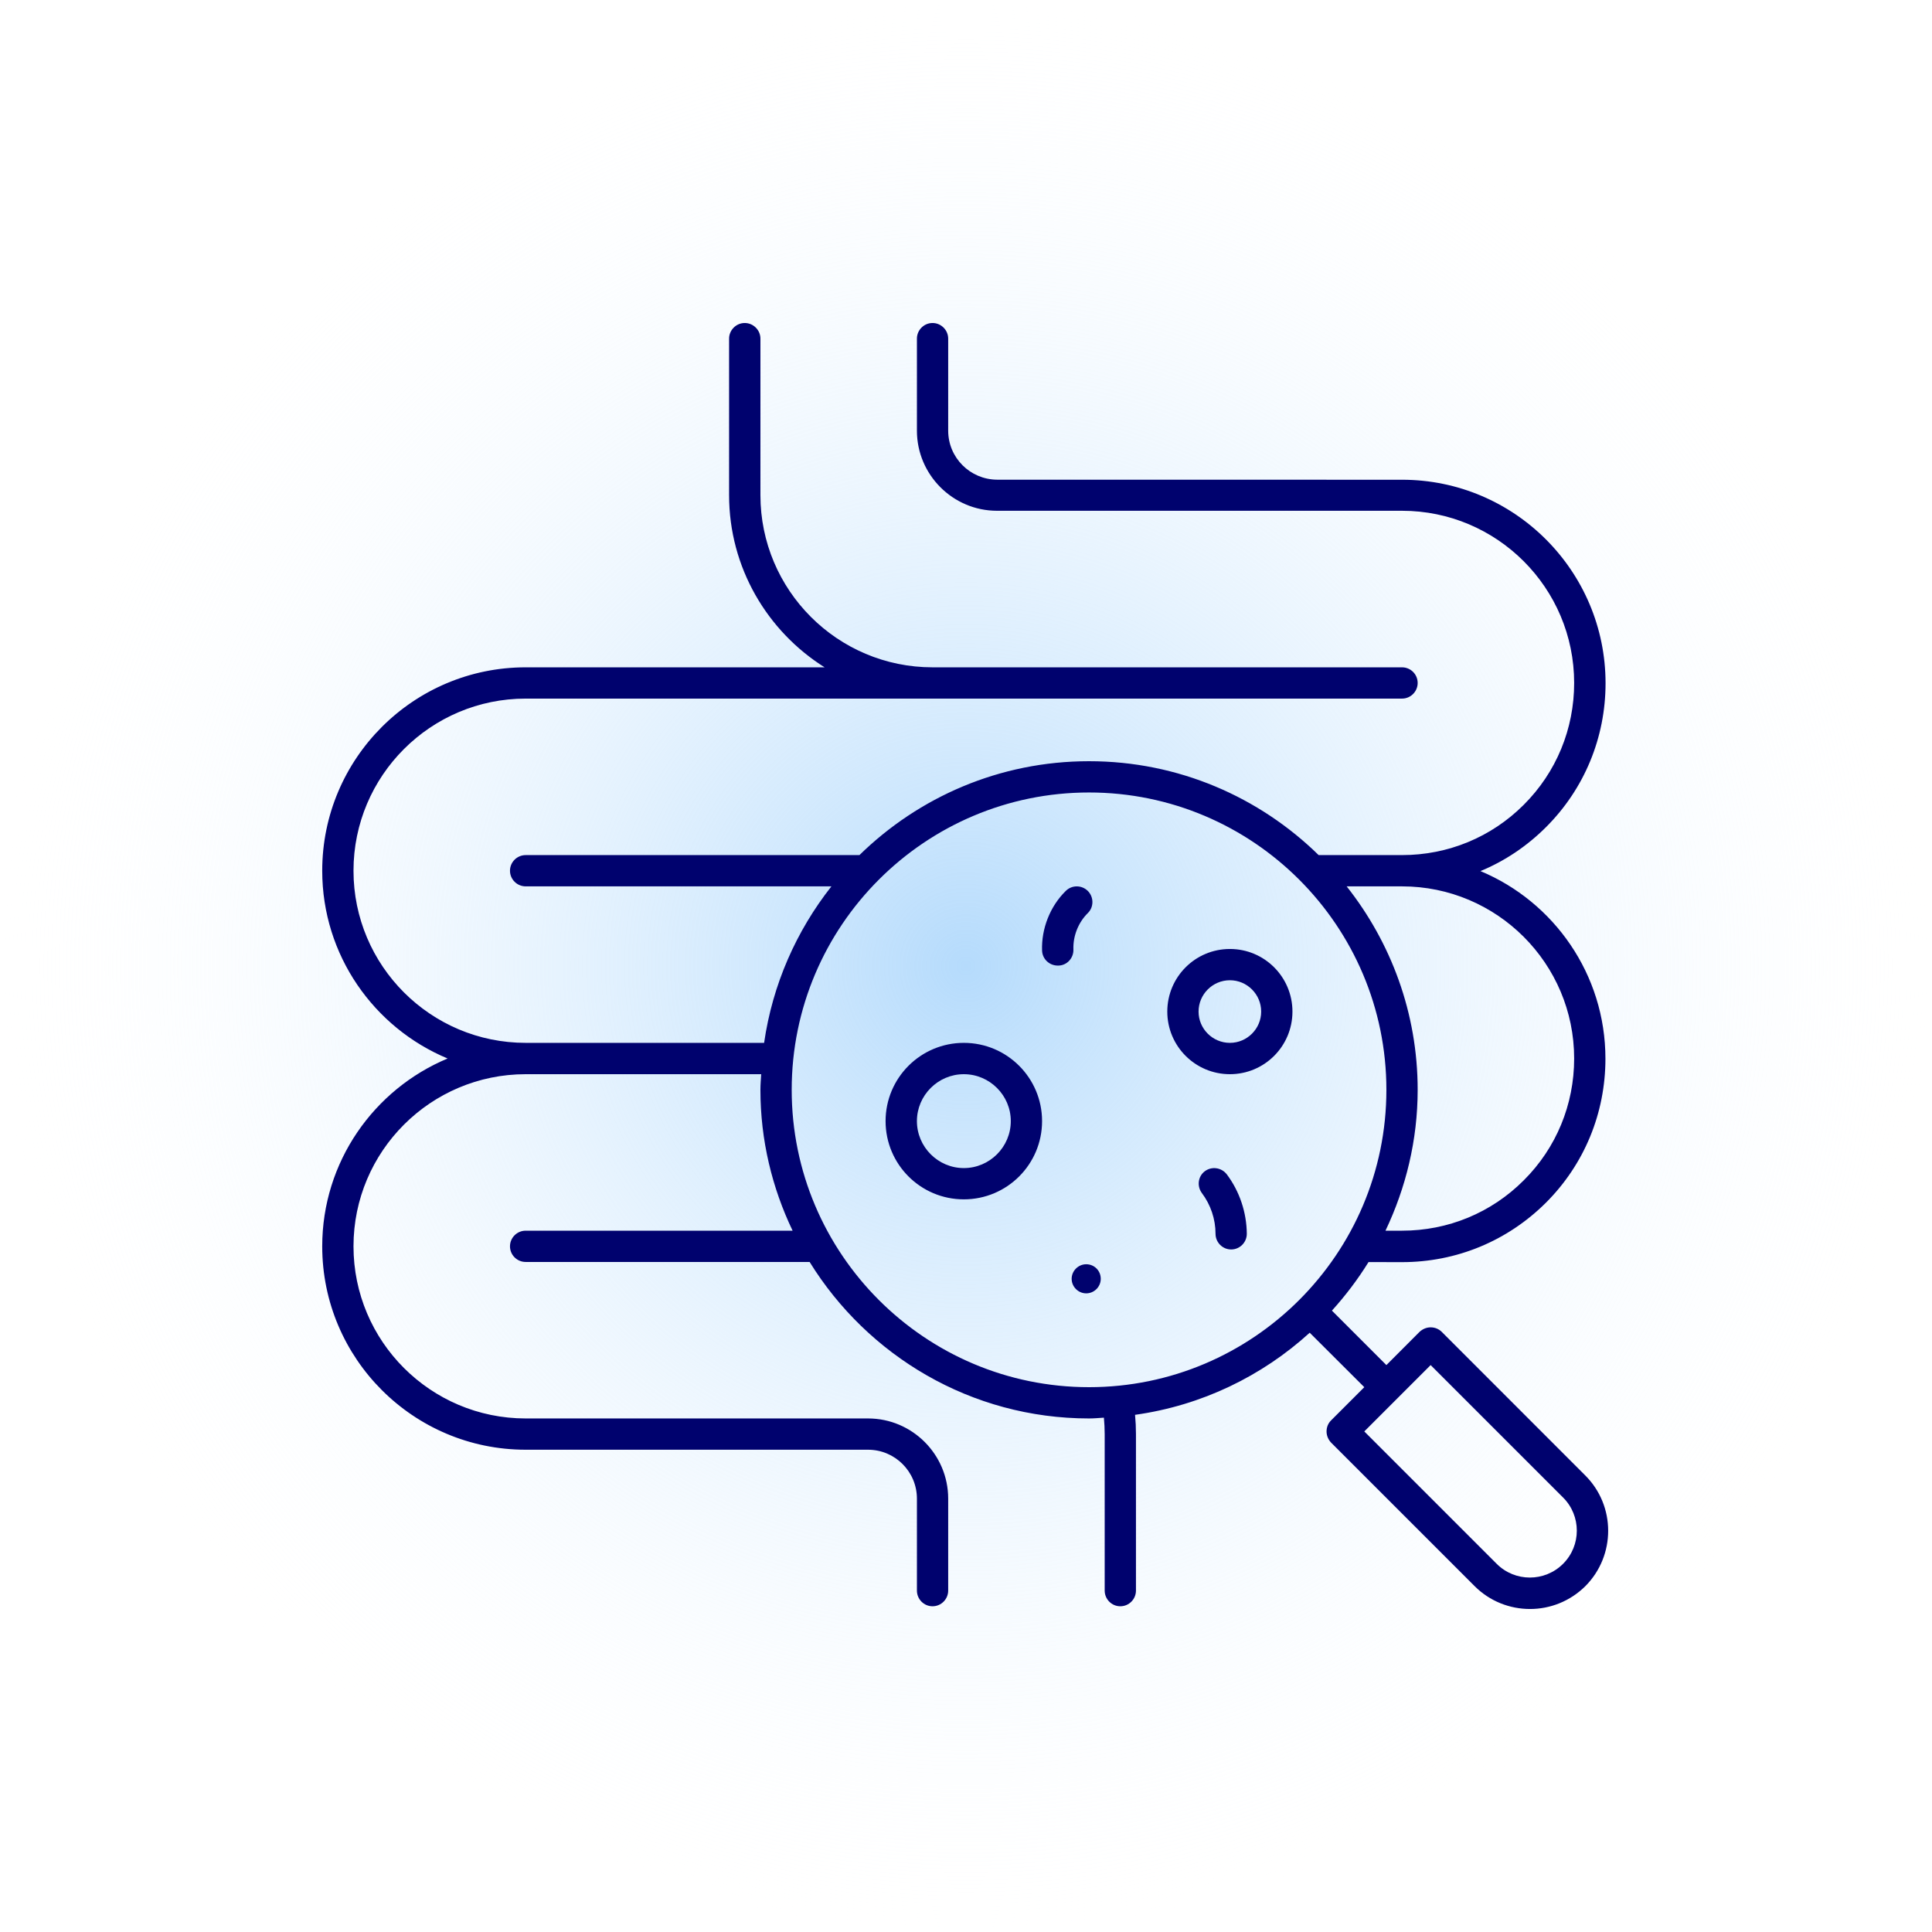
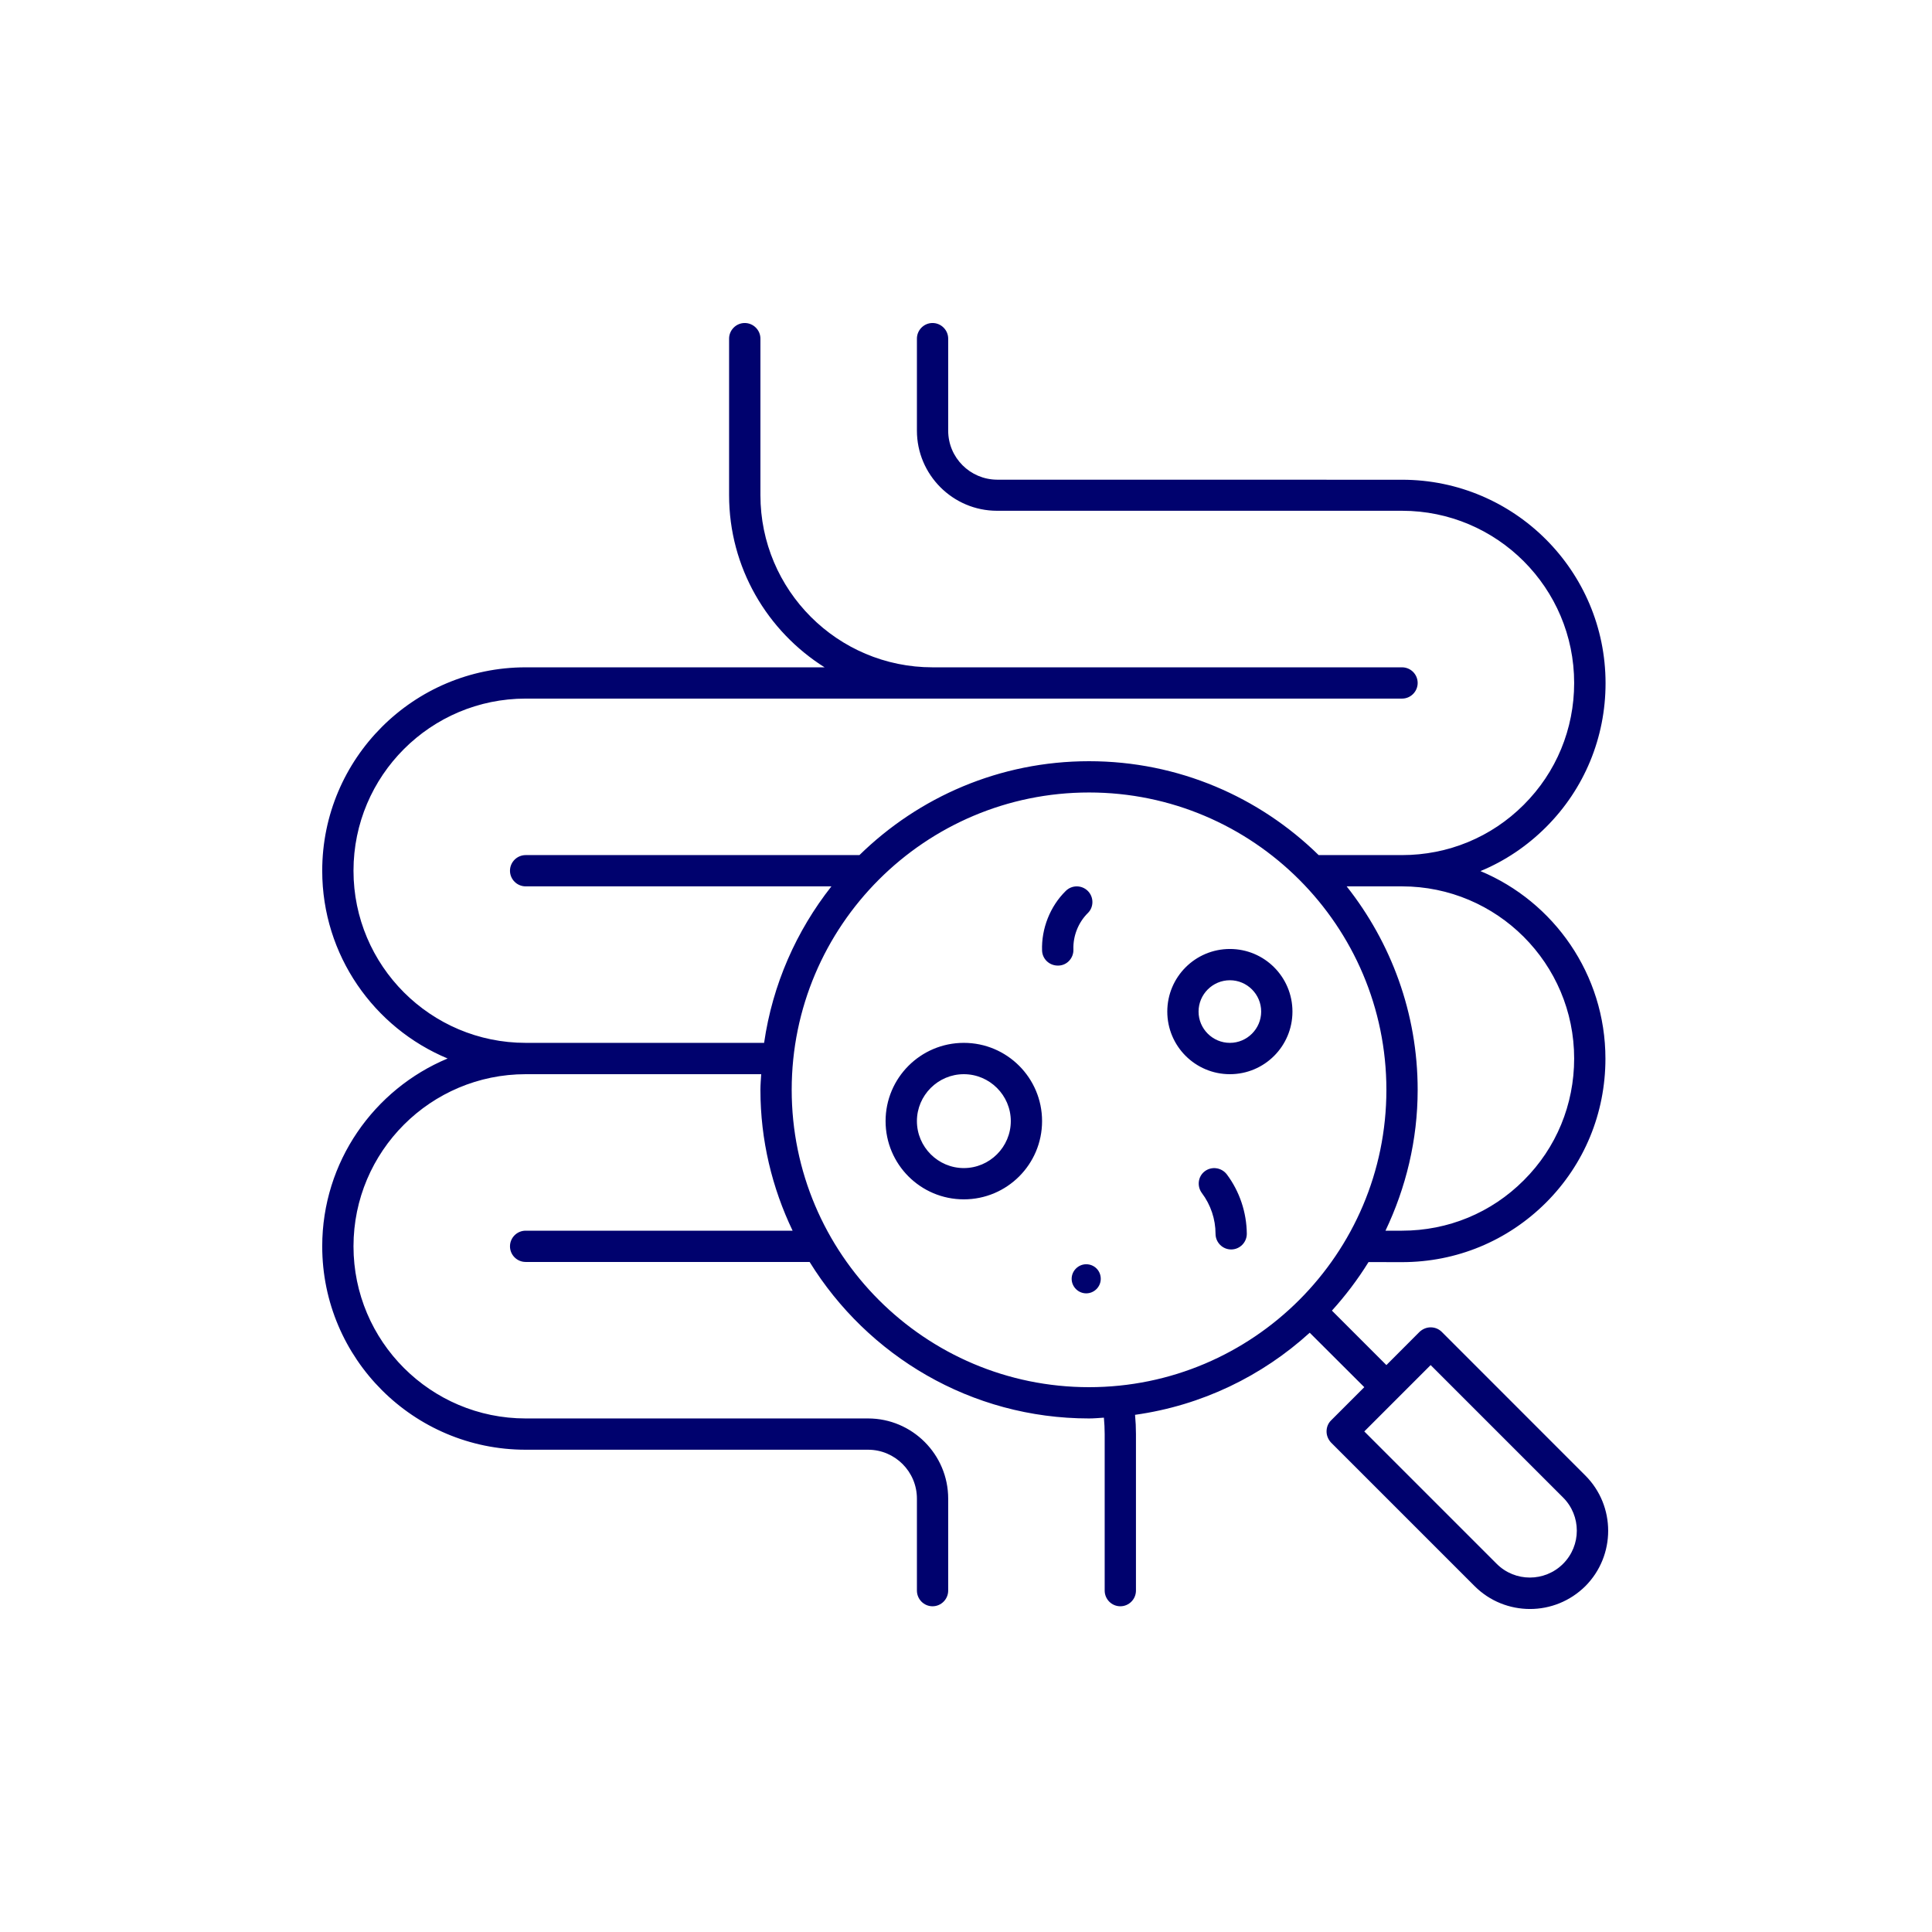
<svg xmlns="http://www.w3.org/2000/svg" fill="none" viewBox="0 0 32 32" height="32" width="32">
-   <rect fill="url(#paint0_radial_7867_1440)" height="32" width="32" />
  <path fill="#00026E" d="M15.964 17.273C15.248 17.273 14.668 17.854 14.668 18.569C14.668 19.285 15.248 19.865 15.964 19.865C16.68 19.865 17.26 19.285 17.26 18.569C17.26 17.854 16.68 17.273 15.964 17.273ZM15.964 19.347C15.537 19.347 15.187 18.997 15.187 18.569C15.187 18.142 15.537 17.792 15.964 17.792C16.392 17.792 16.742 18.142 16.742 18.569C16.742 18.997 16.392 19.347 15.964 19.347ZM20.371 15.718C19.798 15.718 19.334 16.182 19.334 16.755C19.334 17.328 19.798 17.792 20.371 17.792C20.944 17.792 21.407 17.328 21.407 16.755C21.407 16.182 20.944 15.718 20.371 15.718ZM20.371 17.273C20.085 17.273 19.852 17.04 19.852 16.755C19.852 16.469 20.085 16.236 20.371 16.236C20.656 16.236 20.889 16.469 20.889 16.755C20.889 17.04 20.656 17.273 20.371 17.273ZM20.319 19.45C20.532 19.733 20.648 20.083 20.651 20.435C20.651 20.578 20.535 20.695 20.392 20.695C20.249 20.695 20.133 20.578 20.133 20.435C20.133 20.194 20.053 19.955 19.907 19.761C19.822 19.647 19.842 19.484 19.956 19.399C20.07 19.314 20.231 19.337 20.319 19.45ZM17.779 15.726C17.784 15.869 17.672 15.991 17.53 15.993H17.52C17.38 15.993 17.265 15.884 17.26 15.745C17.247 15.382 17.393 15.011 17.652 14.757C17.753 14.656 17.916 14.656 18.018 14.757C18.119 14.858 18.119 15.025 18.018 15.123C17.859 15.28 17.771 15.505 17.779 15.726ZM26.257 24.438L23.88 22.06C23.83 22.011 23.766 21.985 23.696 21.985C23.626 21.985 23.561 22.014 23.512 22.06L22.963 22.61L22.061 21.708C22.286 21.459 22.488 21.193 22.667 20.904L23.222 20.905C24.124 20.905 24.968 20.555 25.606 19.92C26.241 19.285 26.591 18.438 26.591 17.535C26.591 16.138 25.736 14.935 24.521 14.428C24.923 14.262 25.29 14.016 25.607 13.7C26.242 13.065 26.593 12.218 26.593 11.316C26.593 9.457 25.082 7.946 23.223 7.946L16.514 7.945C16.067 7.942 15.705 7.58 15.705 7.133V5.609C15.705 5.467 15.588 5.35 15.446 5.35C15.303 5.35 15.187 5.467 15.187 5.609V7.133C15.187 7.864 15.783 8.46 16.514 8.46H23.222C24.795 8.46 26.073 9.738 26.073 11.312C26.073 12.074 25.777 12.792 25.239 13.329C24.702 13.867 23.984 14.163 23.222 14.163H21.841C20.859 13.201 19.518 12.608 18.038 12.608C16.558 12.608 15.218 13.201 14.235 14.163H8.707C8.564 14.163 8.447 14.279 8.447 14.422C8.447 14.565 8.564 14.681 8.707 14.681H13.771C13.191 15.417 12.796 16.304 12.656 17.273H8.707C7.133 17.273 5.855 15.995 5.855 14.422C5.855 12.849 7.133 11.571 8.707 11.571H23.222C23.365 11.571 23.481 11.454 23.481 11.312C23.481 11.169 23.365 11.053 23.222 11.053H15.446C13.872 11.053 12.595 9.775 12.595 8.201V5.609C12.595 5.467 12.478 5.35 12.335 5.35C12.193 5.35 12.076 5.467 12.076 5.609V8.201C12.076 9.401 12.709 10.456 13.658 11.053H8.707C6.848 11.053 5.337 12.563 5.337 14.422C5.337 15.821 6.194 17.024 7.414 17.532C6.194 18.041 5.337 19.244 5.337 20.643C5.337 22.502 6.848 24.012 8.707 24.012H14.378C14.824 24.012 15.187 24.375 15.187 24.822V26.345C15.187 26.488 15.303 26.605 15.446 26.605C15.588 26.605 15.705 26.488 15.705 26.345V24.822C15.705 24.09 15.109 23.494 14.378 23.494H8.707C7.133 23.494 5.855 22.216 5.855 20.643C5.855 19.07 7.133 17.792 8.707 17.792H12.608C12.603 17.877 12.595 17.963 12.595 18.051C12.595 18.885 12.789 19.676 13.128 20.384H8.706C8.564 20.384 8.447 20.5 8.447 20.643C8.447 20.786 8.564 20.902 8.706 20.902H13.41C14.369 22.454 16.082 23.494 18.038 23.494C18.121 23.494 18.201 23.486 18.284 23.481C18.292 23.572 18.297 23.662 18.297 23.753V26.345C18.297 26.488 18.413 26.605 18.556 26.605C18.699 26.605 18.815 26.488 18.815 26.345V23.753C18.815 23.647 18.81 23.541 18.8 23.434C19.907 23.279 20.905 22.791 21.693 22.074L22.597 22.976L22.047 23.526C21.997 23.575 21.972 23.64 21.972 23.71C21.972 23.78 22.001 23.845 22.047 23.894L24.424 26.271C24.676 26.523 25.008 26.65 25.342 26.65C25.674 26.65 26.005 26.523 26.259 26.271C26.762 25.765 26.763 24.943 26.257 24.438ZM26.073 17.532C26.073 18.295 25.777 19.013 25.239 19.549C24.702 20.088 23.984 20.384 23.222 20.384H22.948C23.285 19.676 23.481 18.885 23.481 18.051C23.481 16.778 23.038 15.609 22.305 14.681H23.222C24.795 14.681 26.073 15.959 26.073 17.532ZM13.113 18.051C13.113 15.334 15.321 13.126 18.038 13.126C20.754 13.126 22.963 15.334 22.963 18.051C22.963 20.767 20.754 22.976 18.038 22.976C15.321 22.976 13.113 20.767 13.113 18.051ZM25.889 25.902C25.585 26.205 25.093 26.205 24.79 25.902L22.597 23.709L23.696 22.61L25.889 24.803C26.193 25.106 26.193 25.599 25.889 25.902ZM18.232 21.181C18.232 21.314 18.123 21.422 17.991 21.422C17.859 21.422 17.75 21.313 17.75 21.181C17.75 21.049 17.86 20.94 17.991 20.94C18.126 20.94 18.232 21.047 18.232 21.181Z" />
  <defs>
    <radialGradient gradientTransform="translate(16 16) rotate(90) scale(16)" gradientUnits="userSpaceOnUse" r="1" cy="0" cx="0" id="paint0_radial_7867_1440">
      <stop stop-color="#B5DBFC" />
      <stop stop-opacity="0" stop-color="white" offset="1" />
    </radialGradient>
  </defs>
</svg>